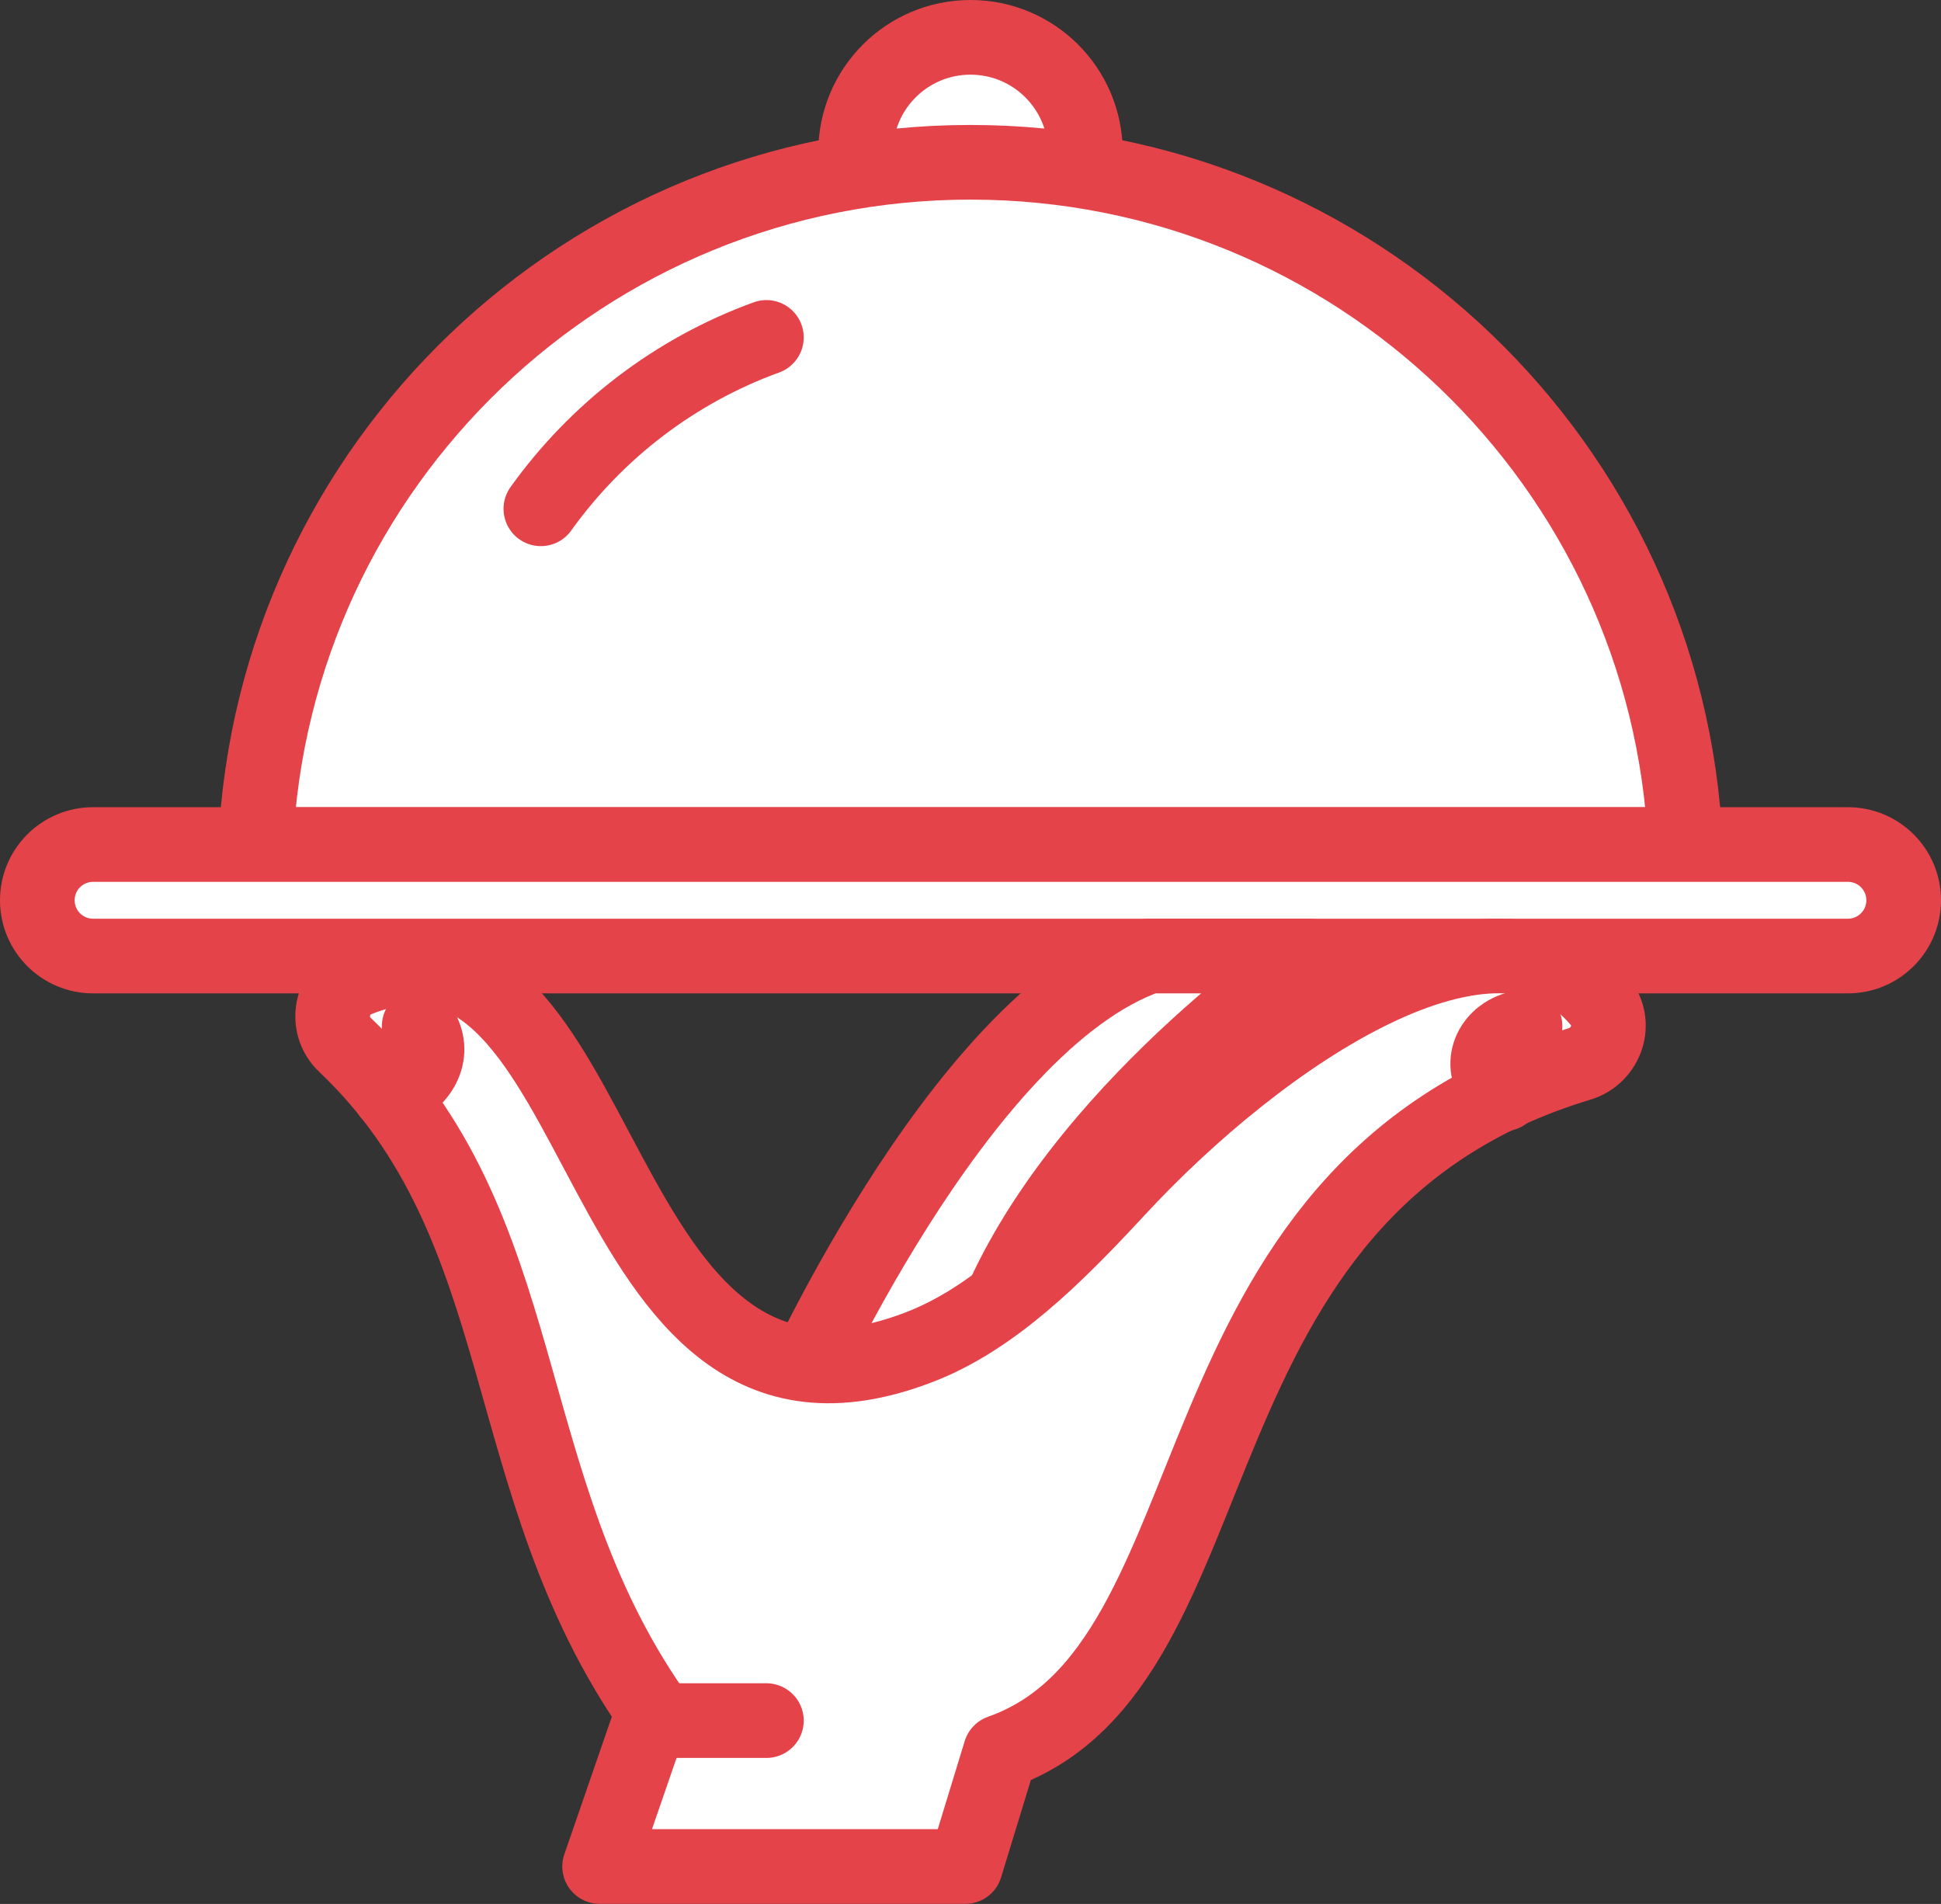
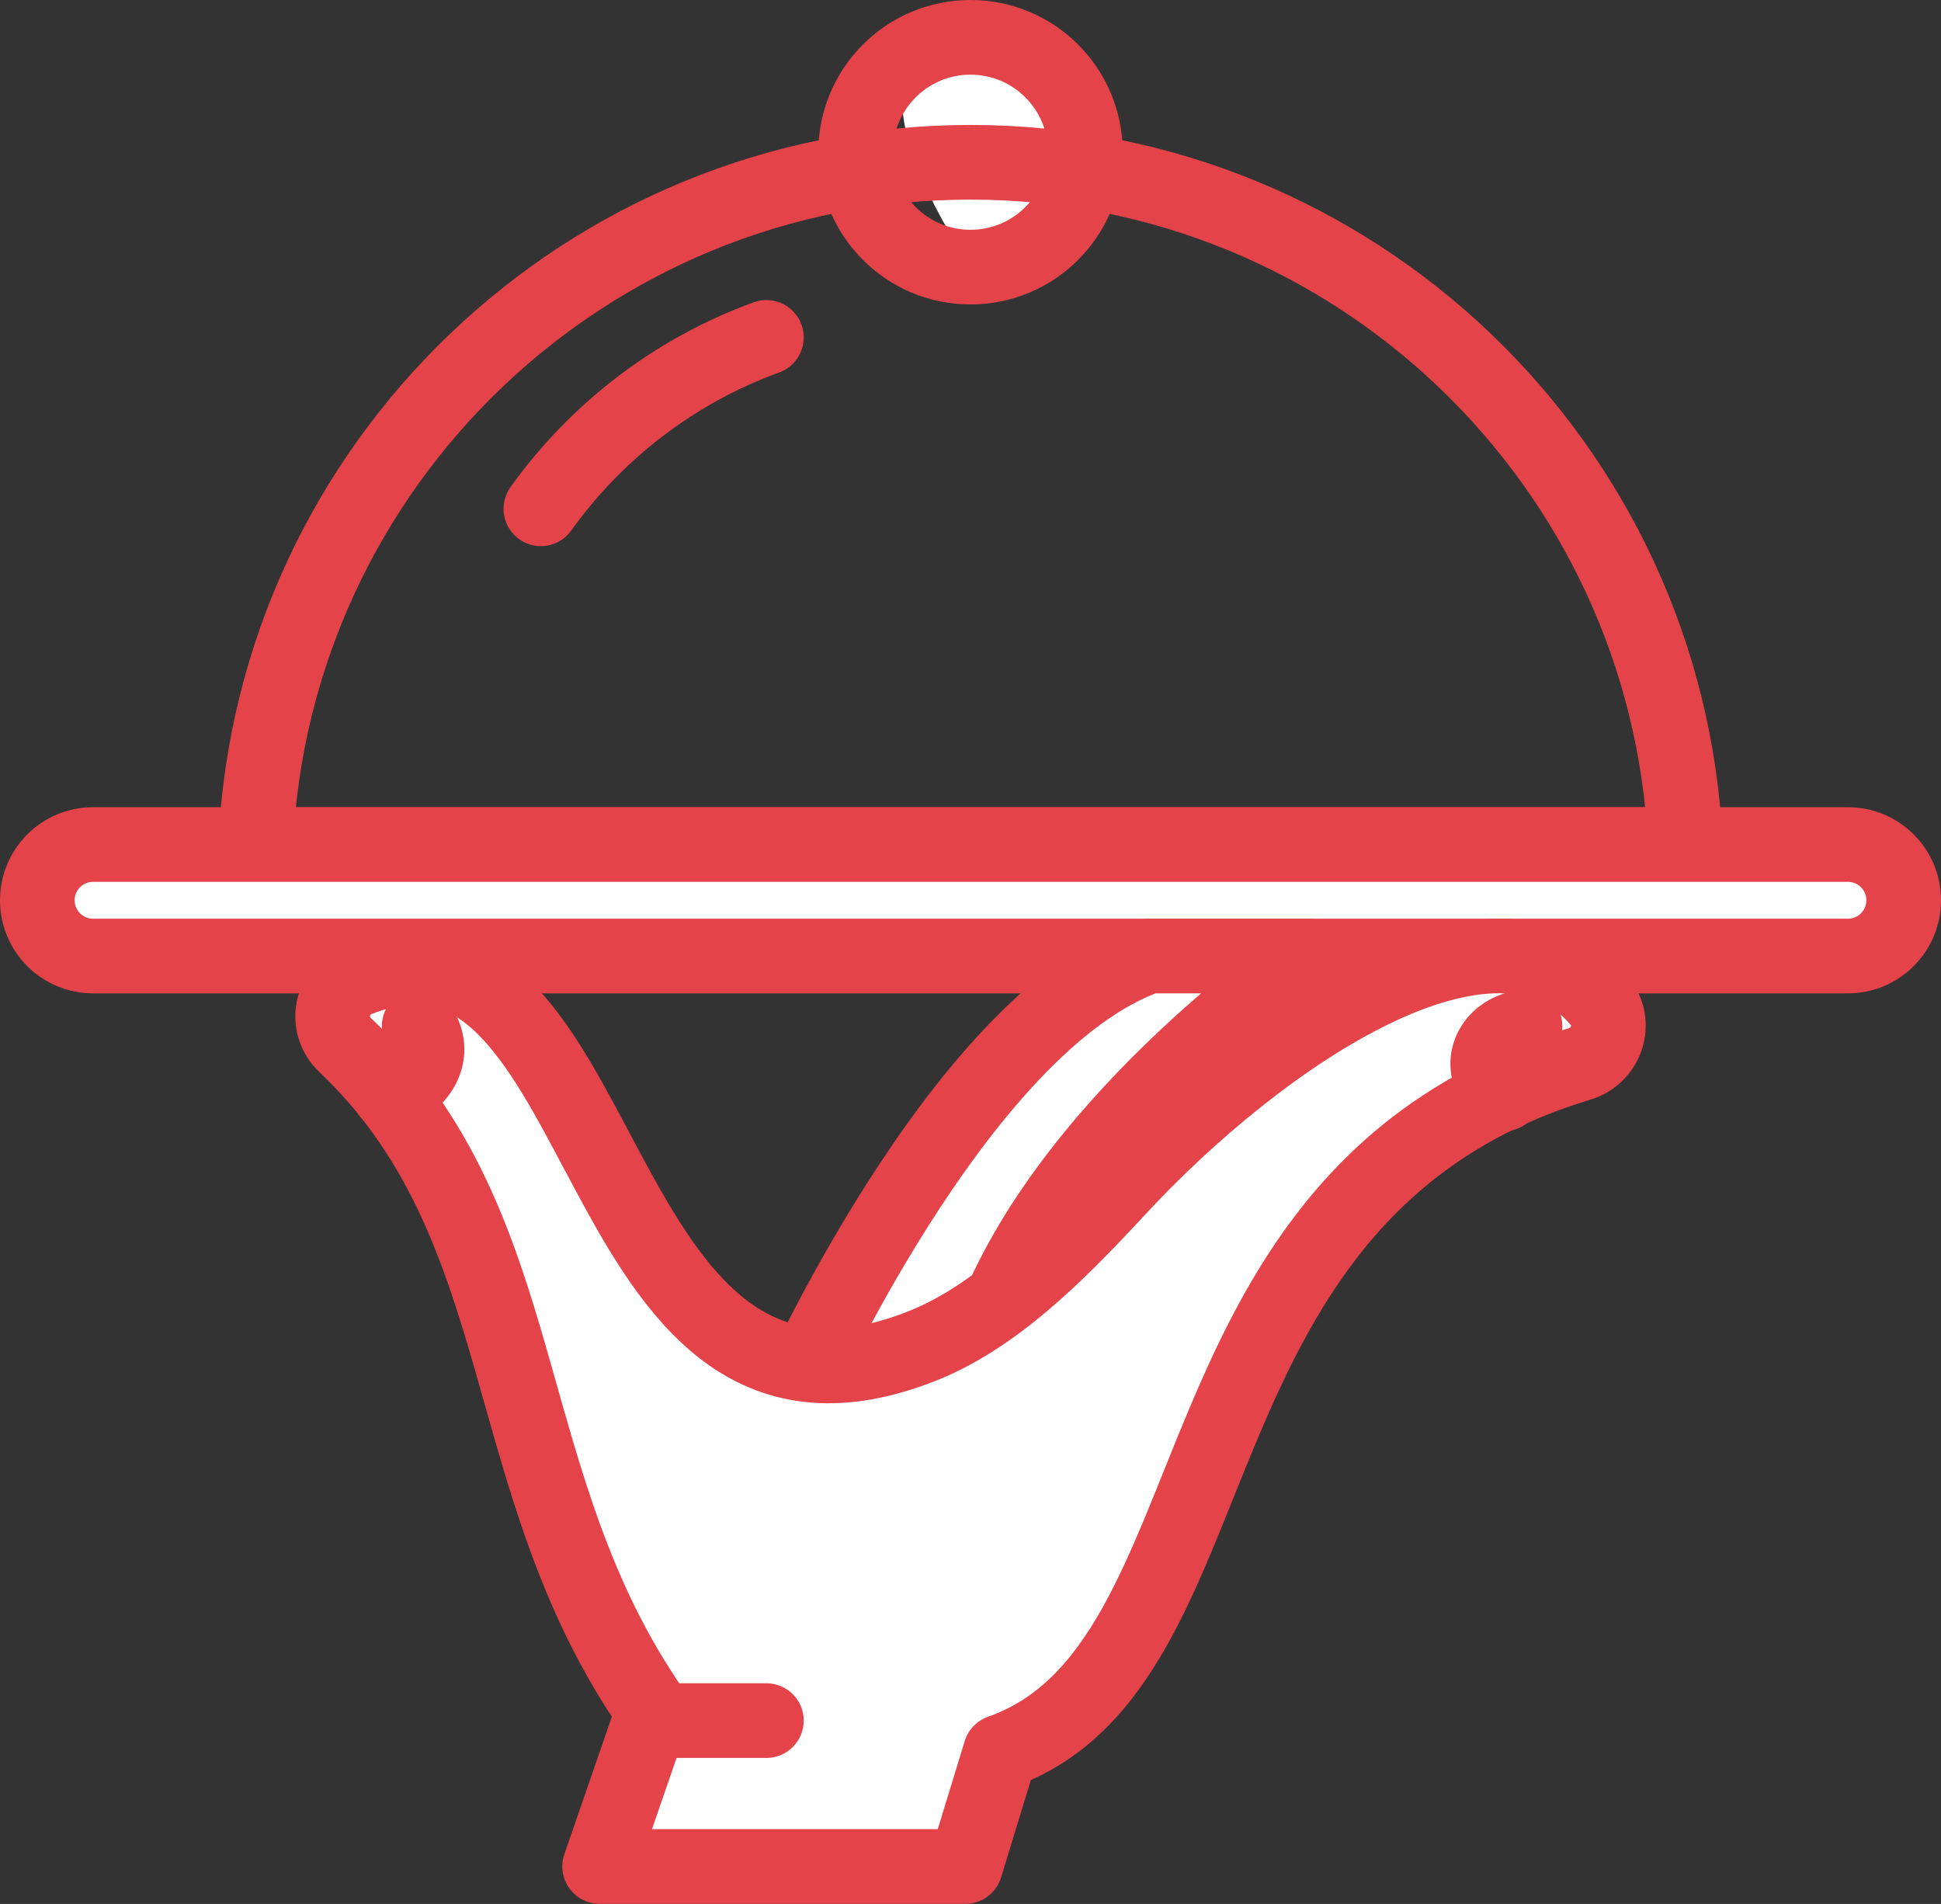
<svg xmlns="http://www.w3.org/2000/svg" width="52px" height="51px" viewBox="0 0 52 51" version="1.1">
  <rect x="0" y="0" width="52" height="51" fill="#333333" stroke="none" />
  <title>Group 37</title>
  <g id="Design" stroke="none" stroke-width="1" fill="none" fill-rule="evenodd">
    <g id="Homepage-UI" transform="translate(-1028, -3158)">
      <g id="Group-37" transform="translate(1029, 3159)">
-         <path d="M28.078,3.078 C28.078,4.777 26.7,6.155 25,6.155 C23.3,6.155 21.922,4.777 21.922,3.078 C21.922,1.377 23.3,0 25,0 C26.7,0 28.078,1.377 28.078,3.078" id="Fill-1" fill="#FFFFFF" />
+         <path d="M28.078,3.078 C28.078,4.777 26.7,6.155 25,6.155 C21.922,1.377 23.3,0 25,0 C26.7,0 28.078,1.377 28.078,3.078" id="Fill-1" fill="#FFFFFF" />
        <path d="M28.078,3.078 C28.078,4.777 26.7,6.155 25,6.155 C23.3,6.155 21.922,4.777 21.922,3.078 C21.922,1.377 23.3,0 25,0 C26.7,0 28.078,1.377 28.078,3.078 Z" id="Stroke-3" stroke="#E5434A" stroke-width="2" stroke-linecap="round" stroke-linejoin="round" />
-         <path d="M44.151,21.622 C43.681,11.45 35.287,3.347 25,3.347 C14.712,3.347 6.319,11.45 5.849,21.622 L44.151,21.622 Z" id="Fill-5" fill="#FFFFFF" />
        <path d="M44.151,21.622 C43.681,11.45 35.287,3.347 25,3.347 C14.712,3.347 6.319,11.45 5.849,21.622 L44.151,21.622 Z" id="Stroke-7" stroke="#E5434A" stroke-width="2" stroke-linecap="round" stroke-linejoin="round" />
        <g id="Group-12" transform="translate(13.49, 8.038)">
          <path d="M6.042,0 C3.592,0.89 1.492,2.507 3.55271368e-15,4.591" id="Fill-9" fill="#FFFFFF" />
          <path d="M6.042,0 C3.592,0.89 1.492,2.507 3.55271368e-15,4.591" id="Stroke-11" stroke="#E5434A" stroke-width="2" stroke-linecap="round" stroke-linejoin="round" />
        </g>
        <path d="M48.506,24.609 L1.494,24.609 C0.668,24.609 0,23.94 0,23.115 C0,22.29 0.668,21.622 1.494,21.622 L48.506,21.622 C49.331,21.622 50,22.29 50,23.115 C50,23.94 49.331,24.609 48.506,24.609" id="Fill-13" fill="#FFFFFF" />
        <path d="M48.506,24.609 L1.494,24.609 C0.668,24.609 0,23.94 0,23.115 C0,22.29 0.668,21.622 1.494,21.622 L48.506,21.622 C49.331,21.622 50,22.29 50,23.115 C50,23.94 49.331,24.609 48.506,24.609 Z" id="Stroke-15" stroke="#E5434A" stroke-width="2" stroke-linecap="round" stroke-linejoin="round" />
        <g id="Group-20" transform="translate(20.092, 24.609)">
          <path d="M0,12.129 C0,12.129 4.526,1.784 9.69,0 L13.993,0 C13.993,0 7.781,4.186 5.566,9.629" id="Fill-17" fill="#FFFFFF" />
          <path d="M0,12.129 C0,12.129 4.526,1.784 9.69,0 L13.993,0 C13.993,0 7.781,4.186 5.566,9.629" id="Stroke-19" stroke="#E5434A" stroke-width="2" stroke-linecap="round" stroke-linejoin="round" />
        </g>
        <path d="M41.318,27.499 C29.987,30.92 32.389,43.6 25.801,45.93 L24.863,48.997 L15.064,48.997 L16.499,44.839 C12.212,38.681 13.38,31.868 8.241,26.987 C7.681,26.456 7.863,25.523 8.58,25.236 C15.59,22.447 14.504,38.609 23.633,35.083 C25.585,34.332 27.26,32.676 28.911,30.892 C32.806,26.676 39.059,22.475 41.849,25.815 C42.337,26.394 42.045,27.279 41.318,27.499" id="Fill-21" fill="#FFFFFF" />
        <path d="M41.318,27.499 C29.987,30.92 32.389,43.6 25.801,45.93 L24.863,48.997 L15.064,48.997 L16.499,44.839 C12.212,38.681 13.38,31.868 8.241,26.987 C7.681,26.456 7.863,25.523 8.58,25.236 C15.59,22.447 14.504,38.609 23.633,35.083 C25.585,34.332 27.26,32.676 28.911,30.892 C32.806,26.676 39.059,22.475 41.849,25.815 C42.337,26.394 42.045,27.279 41.318,27.499 Z" id="Stroke-23" stroke="#E5434A" stroke-width="2" stroke-linecap="round" stroke-linejoin="round" />
        <g id="Group-28" transform="translate(9.44, 26.487)">
          <path d="M0,1.811 L0.149,1.744 C0.953,1.379 1.234,0.615 0.79,0" id="Fill-25" fill="#FFFFFF" />
          <path d="M0,1.811 L0.149,1.744 C0.953,1.379 1.234,0.615 0.79,0" id="Stroke-27" stroke="#E5434A" stroke-width="2" stroke-linecap="round" stroke-linejoin="round" />
        </g>
        <g id="Group-32" transform="translate(38.856, 26.487)">
          <path d="M1,0 L0.771,0.069 C0.007,0.299 -0.249,1.119 0.277,1.649 L0.438,1.811" id="Fill-29" fill="#FFFFFF" />
          <path d="M1,0 L0.771,0.069 C0.007,0.299 -0.249,1.119 0.277,1.649 L0.438,1.811" id="Stroke-31" stroke="#E5434A" stroke-width="2" stroke-linecap="round" stroke-linejoin="round" />
        </g>
        <g id="Group-36" transform="translate(16.499, 44.589)">
          <line x1="0" y1="0.5" x2="3.033" y2="0.5" id="Fill-33" fill="#FFFFFF" />
          <line x1="0" y1="0.5" x2="3.033" y2="0.5" id="Stroke-35" stroke="#E5434A" stroke-width="2" stroke-linecap="round" stroke-linejoin="round" />
        </g>
      </g>
    </g>
  </g>
</svg>